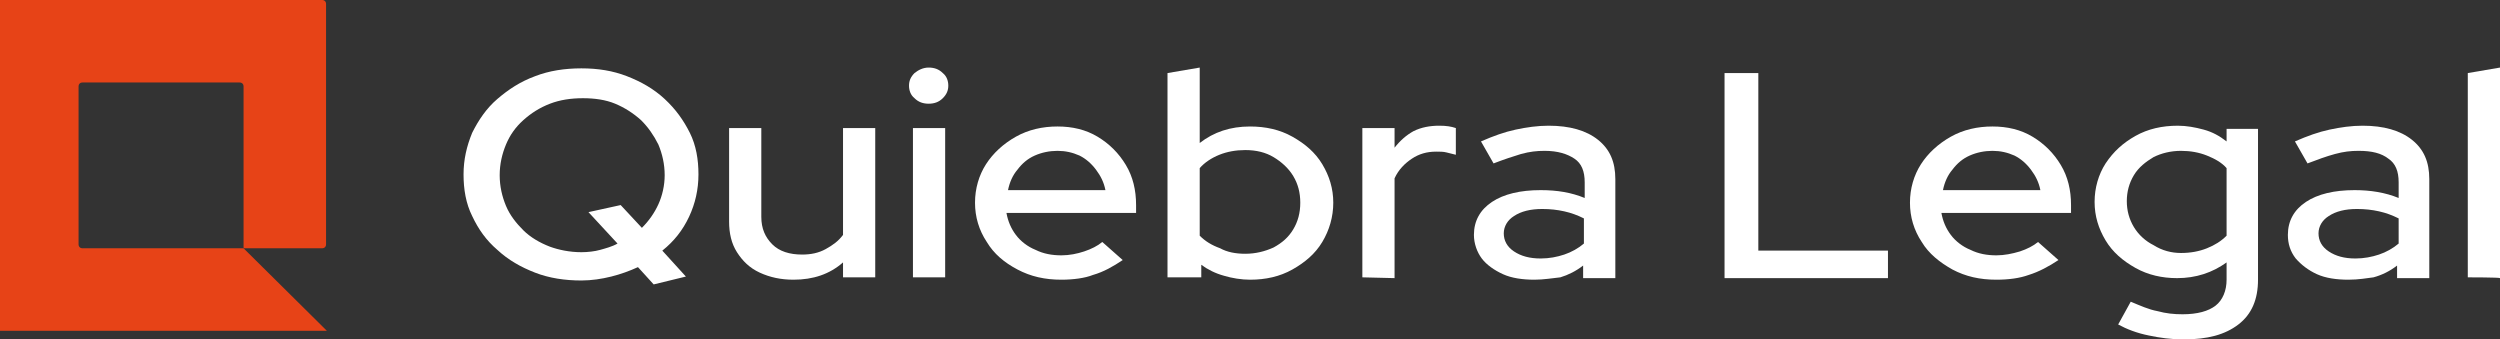
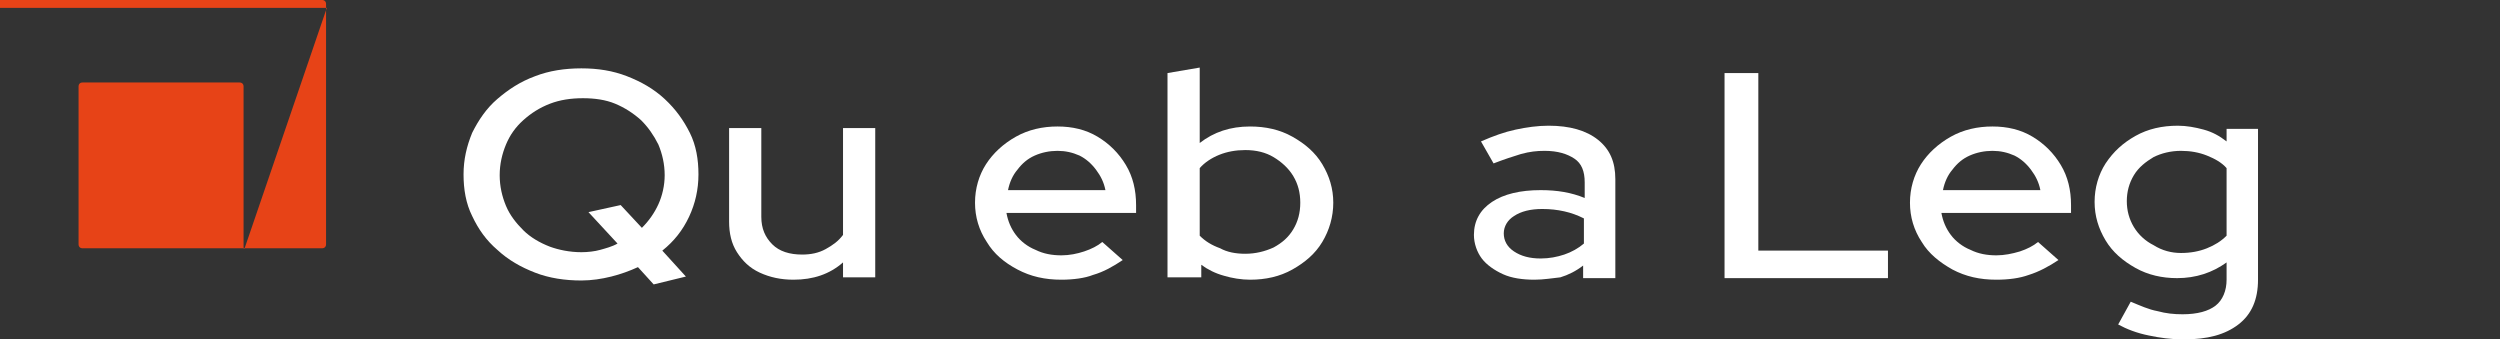
<svg xmlns="http://www.w3.org/2000/svg" version="1.1" id="Capa_1" x="0px" y="0px" viewBox="0 0 318.2 43.2" style="enable-background:new 0 0 318.2 43.2;" xml:space="preserve">
  <rect x="0" y="0" width="318.2" height="43.2" fill="#333333" stroke="none" />
  <style type="text/css">
	.st0{fill:#FFFFFF;}
	.st1{fill:#E74317;}
</style>
  <g>
    <g>
      <g>
        <path class="st0" d="M83.2,36.2l-2-2.2c-1.1,0.5-2.2,0.9-3.4,1.2s-2.5,0.5-3.8,0.5c-2.1,0-4.1-0.3-5.9-1s-3.4-1.6-4.8-2.9     c-1.4-1.2-2.4-2.6-3.2-4.3c-0.8-1.6-1.1-3.4-1.1-5.3s0.4-3.6,1.1-5.3c0.8-1.6,1.8-3.1,3.2-4.3c1.4-1.2,2.9-2.2,4.8-2.9     c1.8-0.7,3.8-1,5.9-1s4,0.3,5.8,1s3.4,1.6,4.8,2.9s2.4,2.7,3.2,4.3c0.8,1.6,1.1,3.4,1.1,5.3s-0.4,3.7-1.2,5.4     c-0.8,1.7-1.9,3.1-3.4,4.3l3,3.3L83.2,36.2z M74,32.1c0.8,0,1.7-0.1,2.4-0.3s1.5-0.4,2.2-0.8l-3.7-4l4.1-0.9l2.7,2.9     c0.9-0.9,1.6-1.9,2.1-3s0.8-2.4,0.8-3.7c0-1.4-0.3-2.7-0.8-3.9c-0.6-1.2-1.3-2.2-2.2-3.1c-1-0.9-2.1-1.6-3.3-2.1     s-2.6-0.7-4.1-0.7s-2.9,0.2-4.2,0.7c-1.3,0.5-2.4,1.2-3.4,2.1c-1,0.9-1.7,1.9-2.2,3.1s-0.8,2.5-0.8,3.9s0.3,2.7,0.8,3.9     c0.5,1.2,1.3,2.2,2.2,3.1s2.1,1.6,3.4,2.1C71.1,31.8,72.5,32.1,74,32.1z" />
        <path class="st0" d="M101,35.6c-1.6,0-3-0.3-4.3-0.9s-2.2-1.5-2.9-2.6c-0.7-1.1-1-2.4-1-3.9V16.3h4.1v11.3c0,1.5,0.5,2.6,1.4,3.5     s2.2,1.3,3.8,1.3c1.1,0,2.1-0.2,3-0.7s1.6-1,2.2-1.8V16.3h4.1v19h-4.1v-1.9C105.6,34.9,103.5,35.6,101,35.6z" />
-         <path class="st0" d="M118.2,13.2c-0.7,0-1.3-0.2-1.8-0.7c-0.5-0.4-0.7-1-0.7-1.6s0.2-1.1,0.7-1.6c0.5-0.4,1.1-0.7,1.8-0.7     c0.7,0,1.3,0.2,1.8,0.7c0.5,0.4,0.7,1,0.7,1.6s-0.2,1.1-0.7,1.6S118.9,13.2,118.2,13.2z M116.2,35.3v-19h4.1v19H116.2L116.2,35.3     z" />
        <path class="st0" d="M135.1,35.6c-2.1,0-3.9-0.4-5.6-1.3c-1.7-0.9-3-2-3.9-3.5c-1-1.5-1.5-3.2-1.5-5s0.5-3.5,1.4-4.9     s2.2-2.6,3.8-3.5s3.4-1.3,5.3-1.3c1.9,0,3.6,0.4,5.1,1.3s2.7,2.1,3.6,3.6c0.9,1.5,1.3,3.2,1.3,5.1v1h-16.5c0.2,1.1,0.6,2,1.2,2.8     c0.6,0.8,1.5,1.5,2.5,1.9c1,0.5,2.1,0.7,3.3,0.7c1,0,2-0.2,2.9-0.5s1.7-0.7,2.3-1.2l2.6,2.3c-1.2,0.8-2.4,1.5-3.8,1.9     C138.1,35.4,136.6,35.6,135.1,35.6z M128.3,24.2h12.4c-0.2-1-0.6-1.8-1.2-2.6s-1.3-1.4-2.1-1.8c-0.9-0.4-1.8-0.6-2.8-0.6     s-2,0.2-2.9,0.6s-1.6,1-2.2,1.8C128.9,22.3,128.5,23.2,128.3,24.2z" />
        <path class="st0" d="M148.6,35.3v-26l4.1-0.7v9.6c1.8-1.4,3.9-2.1,6.4-2.1c2,0,3.8,0.4,5.4,1.3c1.6,0.9,2.9,2,3.8,3.5     s1.4,3.1,1.4,4.9s-0.5,3.5-1.4,5s-2.2,2.6-3.8,3.5s-3.4,1.3-5.4,1.3c-1.1,0-2.3-0.2-3.3-0.5c-1.1-0.3-2.1-0.8-2.9-1.4v1.6     L148.6,35.3L148.6,35.3z M158.5,32.3c1.3,0,2.5-0.3,3.6-0.8c1.1-0.6,1.9-1.3,2.5-2.3s0.9-2.1,0.9-3.4s-0.3-2.4-0.9-3.4     s-1.5-1.8-2.5-2.4s-2.2-0.9-3.6-0.9c-1.2,0-2.3,0.2-3.3,0.6s-1.9,1-2.5,1.7V30c0.7,0.7,1.5,1.2,2.6,1.6     C156.2,32.1,157.3,32.3,158.5,32.3z" />
-         <path class="st0" d="M173.4,35.3v-19h4.1v2.5c0.7-0.9,1.5-1.6,2.4-2.1c1-0.5,2.1-0.7,3.3-0.7c0.9,0,1.5,0.1,2.1,0.3v3.4     c-0.4-0.1-0.8-0.2-1.2-0.3c-0.4-0.1-0.8-0.1-1.3-0.1c-1.2,0-2.2,0.3-3.1,0.9c-0.9,0.6-1.7,1.4-2.2,2.5v12.7L173.4,35.3     L173.4,35.3z" />
        <path class="st0" d="M195.3,35.6c-1.5,0-2.9-0.2-4-0.7s-2.1-1.2-2.7-2s-1-1.9-1-3c0-1.8,0.8-3.2,2.3-4.2s3.6-1.5,6.2-1.5     c2.1,0,3.9,0.3,5.6,1v-2c0-1.4-0.4-2.4-1.3-3s-2.1-1-3.8-1c-1,0-1.9,0.1-3,0.4c-1,0.3-2.2,0.7-3.5,1.2l-1.6-2.8     c1.6-0.7,3-1.2,4.4-1.5s2.8-0.5,4.2-0.5c2.7,0,4.8,0.6,6.3,1.8c1.5,1.2,2.2,2.8,2.2,5v12.6h-4.1v-1.6c-0.9,0.7-1.9,1.2-2.9,1.5     C197.6,35.4,196.5,35.6,195.3,35.6z M191.4,29.7c0,0.9,0.4,1.7,1.3,2.3s2,0.9,3.4,0.9c1.1,0,2.1-0.2,3-0.5s1.8-0.8,2.5-1.4v-3.2     c-0.8-0.4-1.6-0.7-2.5-0.9c-0.9-0.2-1.8-0.3-2.8-0.3c-1.5,0-2.7,0.3-3.6,0.9C191.9,28,191.4,28.8,191.4,29.7z" />
        <path class="st0" d="M219.5,35.3v-26h4.3v22.6h16.5v3.5h-20.8V35.3z" />
        <path class="st0" d="M254.1,35.6c-2.1,0-3.9-0.4-5.6-1.3c-1.6-0.9-3-2-3.9-3.5c-1-1.5-1.5-3.2-1.5-5s0.5-3.5,1.4-4.9     s2.2-2.6,3.8-3.5s3.4-1.3,5.3-1.3c1.9,0,3.6,0.4,5.1,1.3s2.7,2.1,3.6,3.6s1.3,3.2,1.3,5.1v1h-16.5c0.2,1.1,0.6,2,1.2,2.8     c0.6,0.8,1.5,1.5,2.5,1.9c1,0.5,2.1,0.7,3.3,0.7c1,0,2-0.2,3-0.5c0.9-0.3,1.7-0.7,2.3-1.2l2.6,2.3c-1.2,0.8-2.5,1.5-3.8,1.9     C257.1,35.4,255.7,35.6,254.1,35.6z M247.3,24.2h12.4c-0.2-1-0.6-1.8-1.2-2.6c-0.6-0.8-1.3-1.4-2.1-1.8c-0.9-0.4-1.8-0.6-2.8-0.6     s-2,0.2-2.9,0.6s-1.6,1-2.2,1.8C247.9,22.3,247.5,23.2,247.3,24.2z" />
        <path class="st0" d="M277.9,43.2c-1.5,0-3-0.2-4.4-0.5c-1.5-0.3-2.8-0.8-3.9-1.4l1.6-2.9c1.2,0.5,2.3,1,3.4,1.2     c1.1,0.3,2.1,0.4,3.2,0.4c1.9,0,3.3-0.4,4.2-1.1c0.9-0.7,1.4-1.9,1.4-3.3v-2.2c-1.8,1.3-3.9,2-6.3,2c-1.9,0-3.7-0.4-5.3-1.3     s-2.9-2-3.8-3.5s-1.4-3.1-1.4-4.9s0.5-3.5,1.4-4.9c1-1.5,2.2-2.6,3.8-3.5c1.6-0.9,3.4-1.3,5.4-1.3c1.1,0,2.2,0.2,3.3,0.5     s2,0.8,2.9,1.5v-1.6h4v19.2c0,2.5-0.8,4.4-2.5,5.7S281,43.2,277.9,43.2z M277.6,32.2c1.2,0,2.3-0.2,3.3-0.6s1.8-0.9,2.5-1.6v-8.6     c-0.6-0.7-1.5-1.2-2.5-1.6s-2.1-0.6-3.3-0.6c-1.3,0-2.5,0.3-3.5,0.8c-1,0.6-1.9,1.3-2.5,2.3s-0.9,2.1-0.9,3.3     c0,1.2,0.3,2.3,0.9,3.3s1.5,1.8,2.5,2.3C275.2,31.9,276.4,32.2,277.6,32.2z" />
-         <path class="st0" d="M298.9,35.6c-1.5,0-2.9-0.2-4-0.7s-2-1.2-2.7-2c-0.7-0.9-1-1.9-1-3c0-1.8,0.8-3.2,2.3-4.2s3.6-1.5,6.2-1.5     c2,0,3.9,0.3,5.6,1v-2c0-1.4-0.4-2.4-1.3-3c-0.9-0.7-2.1-1-3.8-1c-1,0-1.9,0.1-3,0.4s-2.2,0.7-3.5,1.2l-1.6-2.8     c1.6-0.7,3-1.2,4.4-1.5s2.8-0.5,4.2-0.5c2.7,0,4.8,0.6,6.3,1.8c1.5,1.2,2.2,2.8,2.2,5v12.6h-4.1v-1.6c-0.9,0.7-1.9,1.2-3,1.5     C301.3,35.4,300.2,35.6,298.9,35.6z M295.1,29.7c0,0.9,0.4,1.7,1.3,2.3s2,0.9,3.4,0.9c1.1,0,2.1-0.2,3-0.5s1.8-0.8,2.5-1.4v-3.2     c-0.8-0.4-1.6-0.7-2.5-0.9c-0.9-0.2-1.8-0.3-2.8-0.3c-1.5,0-2.7,0.3-3.6,0.9C295.6,28,295.1,28.8,295.1,29.7z" />
-         <path class="st0" d="M314.1,35.3v-26l4.1-0.7v26.8C318.2,35.3,314.1,35.3,314.1,35.3z" />
      </g>
    </g>
-     <path class="st1" d="M10,31.1V11c0-0.3,0.2-0.5,0.5-0.5h20c0.3,0,0.5,0.2,0.5,0.5v20.5c0,0,0,0.1,0.1,0.1H41c0.3,0,0.5-0.2,0.5-0.5   V0.5C41.5,0.2,41.3,0,41,0H0c-0.3,0-0.5,0.2-0.5,0.5v41.1c0,0.3,0.2,0.5,0.5,0.5h41.6L31.1,31.7L31,31.6H10.5   C10.2,31.6,10,31.4,10,31.1z" />
+     <path class="st1" d="M10,31.1V11c0-0.3,0.2-0.5,0.5-0.5h20c0.3,0,0.5,0.2,0.5,0.5v20.5c0,0,0,0.1,0.1,0.1H41c0.3,0,0.5-0.2,0.5-0.5   V0.5C41.5,0.2,41.3,0,41,0H0c-0.3,0-0.5,0.2-0.5,0.5c0,0.3,0.2,0.5,0.5,0.5h41.6L31.1,31.7L31,31.6H10.5   C10.2,31.6,10,31.4,10,31.1z" />
  </g>
</svg>